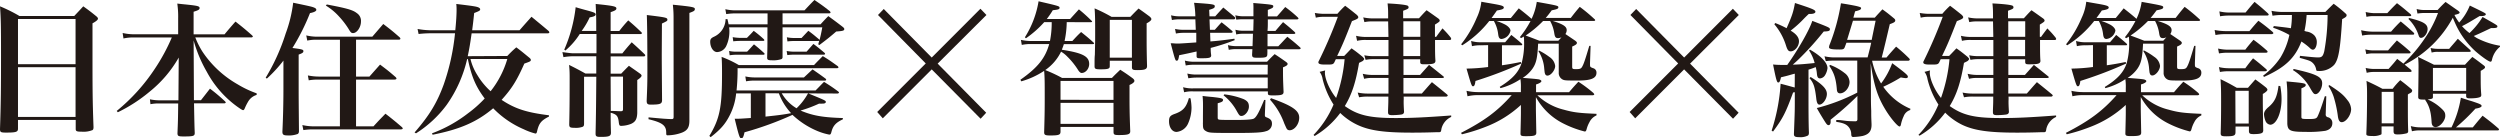
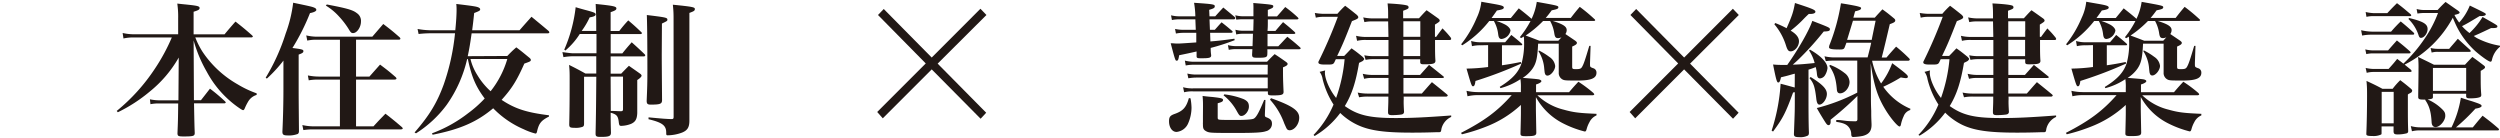
<svg xmlns="http://www.w3.org/2000/svg" viewBox="0 0 833.81 46.08">
  <title>資產 10</title>
  <g id="圖層_2" data-name="圖層 2">
    <g id="製作層">
-       <path d="M6,42.92c0,1.1-.67,1.3-4,1.3-1.73,0-2-.14-2-1.15.29-8.54.34-13.73.34-24.67C.34,8.54.29,6.19,0,2.11A50.38,50.38,0,0,1,6.48,5.33H24.77c1.3-1.39,1.73-1.82,3-3.22C29.71,3.5,30.29,3.94,32,5.33c.48.38.67.63.67.91s-.38.77-1.82,1.54l0,7.68c0,14.35,0,17.47.34,26.93,0,.58-.1.82-.34,1a8,8,0,0,1-3.6.53c-1.63,0-2-.14-2-.91V40H6ZM25.2,6.34H6V21.41H25.2ZM6,22.42V39H25.2V22.42Z" style="fill:#211815" />
      <path d="M65.14,12.48a26.35,26.35,0,0,0,2.45,4.85,34.63,34.63,0,0,0,11.67,10.8,33.85,33.85,0,0,0,6.34,3v.53a4.89,4.89,0,0,0-2.88,2.3,17.36,17.36,0,0,0-1.06,2.11c-.19.48-.38.67-.58.67s-.72-.29-1.92-1.15A34.15,34.15,0,0,1,69,24a45,45,0,0,1-4.42-10.51l.1,19.92h2.35c1.06-1.34,2.06-2.64,3-3.84A59.8,59.8,0,0,1,75,33.75q.29.29.29.43c0,.14-.24.29-.48.29H64.71c.14,7.3.14,7.3.24,9.84,0,1.06-.43,1.2-3.7,1.2-1.78,0-2-.14-2.06-1,.14-3.55.19-4.37.24-10H53.18a13.59,13.59,0,0,0-3,.24L50,33.12a15.26,15.26,0,0,0,3.22.34h6.29l.1-14.26a39.87,39.87,0,0,1-9.65,11.33,51.58,51.58,0,0,1-10.66,6.91L38.93,37A62.38,62.38,0,0,0,51.6,23a63.53,63.53,0,0,0,5.71-10.51H44.54a15,15,0,0,0-3.36.34L40.9,11a16.74,16.74,0,0,0,3.65.43H59.42V6.19a30.77,30.77,0,0,0-.29-5c1.54.19,2.78.29,3.55.38,3.26.34,3.89.53,3.89,1.1s-.48.77-2,1.25v7.54H74.88C76.47,9.55,76.95,9,78.53,7.2,81,9.12,81.75,9.75,84.1,11.81c.14.19.24.29.24.38s-.24.29-.48.29Z" style="fill:#211815" />
      <path d="M88.61,25.92a67.2,67.2,0,0,0,6.67-14.74A44.7,44.7,0,0,0,97.78.91c5.76,1.2,6.34,1.34,7,1.63.48.19.72.43.72.77s-.58.77-2.11,1.06A72.23,72.23,0,0,1,97.54,16c3.26.43,3.65.53,3.65,1.06s-.48.72-1.58,1.15V28.95c0,3.5,0,3.5.1,14.74,0,.53-.14.82-.43,1a8.46,8.46,0,0,1-3.41.48c-1.3,0-1.68-.29-1.68-1.2v-.1c.24-5,.34-10,.34-14.07V20.21a45.67,45.67,0,0,1-5.52,6Zm24.77.63h-7.1a17,17,0,0,0-3.31.24l-.29-1.63a19.31,19.31,0,0,0,3.7.38h7V13.25H105.6a13.73,13.73,0,0,0-3.12.29l-.34-1.73a16.27,16.27,0,0,0,3.6.43h18.43L127.83,8c2.4,1.82,3.12,2.4,5.38,4.37a1,1,0,0,1,.34.53c0,.19-.24.34-.58.34H118.75V25.54h4.46l3.55-4c2.3,1.73,3,2.26,5.14,4.13a1,1,0,0,1,.34.53c0,.19-.29.34-.67.34H118.75v15.6h5.81c1.63-1.78,1.63-1.78,4-4.22,2.4,1.87,3.12,2.45,5.47,4.46.19.19.29.34.29.48s-.24.29-.62.29H104.54a20.57,20.57,0,0,0-3.36.24l-.34-1.68a17.67,17.67,0,0,0,3.79.43h8.74ZM109,1.49c6.58,1.25,8.69,1.82,10,2.88a3.08,3.08,0,0,1,1.39,2.83c0,1.87-1.34,3.84-2.64,3.84-.58,0-.82-.24-1.58-1.54A28,28,0,0,0,113,5.42a19.19,19.19,0,0,0-4.32-3.55Z" style="fill:#211815" />
      <path d="M169.2,18.67c1.25-1.3,1.63-1.68,3-2.88,2,1.49,2.54,2,4.46,3.55.29.29.38.43.38.62,0,.48-.14.53-2.16,1.25-2.54,5.71-4.13,8.26-7.58,12.1,4.51,3,8.4,4.22,15.79,5.14l0,.43c-2.64,1.34-3.36,2.26-4,5.09-.1.38-.24.58-.48.58a20.93,20.93,0,0,1-3.94-1.44,31.44,31.44,0,0,1-10.18-7c-5.42,4.56-11,7-20.21,8.83l-.19-.48a45,45,0,0,0,12-6.67,39.49,39.49,0,0,0,5.57-4.94c-3-4-4.37-7.25-5.62-13.15h-.24a43.09,43.09,0,0,1-6.82,15.27,37.93,37.93,0,0,1-10.23,9.5l-.48-.29c5-5.76,7.49-9.89,9.75-16.08a73.81,73.81,0,0,0,3.74-17h-8.21a35.25,35.25,0,0,0-3.94.24l-.34-1.68a25.65,25.65,0,0,0,4.08.43h8.5c.29-2.78.43-5.23.43-6.77a15.93,15.93,0,0,0-.1-2c6,.72,6.67.86,7.39,1.15.38.19.58.38.58.62,0,.43-.24.58-2,1.25-.34,3.22-.38,3.5-.67,5.76h15.79c1.3-1.49,2.64-3,4-4.51,2.4,2,3.17,2.59,5.71,4.75a1,1,0,0,1,.24.43c0,.19-.19.34-.48.34H157.3c-.43,3.12-.77,5.18-1.3,7.63Zm-12.29,1a17.81,17.81,0,0,0,2.3,5.38,23.55,23.55,0,0,0,4.42,5.38,31.6,31.6,0,0,0,5.57-10.75Z" style="fill:#211815" />
      <path d="M198.86,10.32c0-4.71,0-4.71-.19-9,6,.62,6.91.82,6.91,1.49,0,.48-.38.72-1.92,1.25l0,6.29h2.88a41.54,41.54,0,0,1,3-3.55c1.92,1.63,2.5,2.16,4.37,3.94.14.14.19.24.19.34s-.19.29-.53.29h-9.89v6.43h3.89c1.3-1.63,1.73-2.11,3.12-3.7,1.87,1.68,2.45,2.21,4.32,4a.57.57,0,0,1,.19.38c0,.19-.24.34-.53.34h-11l0,5.76h3.5c1.1-1.15,1.44-1.49,2.59-2.64,1.54,1.1,2,1.39,3.6,2.54.43.29.62.53.62.77s-.38.77-1.44,1.44v6.91c0,.14,0,1,0,2.16v2c-.1,2-.62,2.88-2.06,3.55a9.65,9.65,0,0,1-3.26.67c-.62,0-.72-.19-.86-1.39-.24-1.92-.72-2.45-2.69-3,0,1.73,0,3.07.1,6.63,0,1.2-.62,1.44-3.5,1.44-1.3,0-1.63-.19-1.63-1.06v-.34c.14-5.42.19-11.62.24-18.67h-4.08V41.19c0,.67-.1.91-.48,1.1a6.64,6.64,0,0,1-2.69.34c-1.54,0-1.78-.19-1.78-1.2.1-4.37.14-7.68.14-15.12,0-1.87,0-2.74-.19-4.66,2.4,1.2,3.12,1.58,5.47,2.88h3.6V18.77H190.7a21.7,21.7,0,0,0-2.78.29l-.34-1.68c1,.14,2.78.38,3.36.38h8l0-6.43h-5.57a24.32,24.32,0,0,1-4.8,5.52l-.38-.29A49.19,49.19,0,0,0,192,2.4c1.39.43,2.5.72,3.17.91,2.93.77,3.5,1,3.5,1.49s-.62.77-2,1A25.66,25.66,0,0,1,194,10.32ZM203.71,37c1.54,0,2.69.1,3.31.1s.77-.19.77-.72V25.54h-4.13Zm17-19.06c0,2.45,0,2.45.1,15.41,0,1.3-.58,1.54-3.79,1.54-1.06,0-1.34-.29-1.34-1.3.19-4.46.24-6.14.24-10,0-10.13-.1-16.66-.19-18.58,6.29.77,6.86.86,6.86,1.54,0,.43-.1.48-1.82,1.3Zm3.94-11.47c0-1.54,0-2.64-.24-4.9,6.62.67,7.34.82,7.34,1.44s-.43.77-1.82,1.3V35.52l0,4.32v.38c0,2.21-.62,3.26-2.45,4a14.17,14.17,0,0,1-4.75.91c-.48,0-.53-.1-.53-.91,0-2.4-1.34-3.36-5.9-4.46v-.62c5.23.48,5.23.48,7.49.58H224c.53,0,.67-.19.67-.77Z" style="fill:#211815" />
-       <path d="M269.57,31.15c5.52,2.26,5.86,2.4,5.86,2.83s-.43.58-1.15.58a10.6,10.6,0,0,1-1.1,0A43.15,43.15,0,0,1,267,36.87c4,1.68,7.34,2.3,14.11,2.5v.43c-2.35,1.1-3.31,2.16-3.84,4.32-.19.62-.29.77-.72.77a20.5,20.5,0,0,1-3.94-1.2,27.61,27.61,0,0,1-8.3-5.38,108.46,108.46,0,0,1-16,5.81c-.34,1.58-.58,2-1.06,2s-.67-.1-2.21-6.53c.62,0,1.1,0,1.44,0,.53,0,1.92-.1,3.94-.24V31.15h-4.9a20.24,20.24,0,0,1-2.16,7.35c-1.49,2.93-3.07,4.7-6.34,7.25l-.43-.43c3.46-5.71,4.22-9.5,4.22-20.69,0-1.87,0-3.65-.14-5.66a37.09,37.09,0,0,1,5.76,2.74h25.06c1.25-1.34,1.68-1.73,2.93-3,2.21,1.34,2.83,1.82,5,3.36.14.19.24.29.24.38s-.19.29-.43.29H246a67.77,67.77,0,0,1-.34,7.44H272c1.25-1.25,1.63-1.68,2.83-2.88,2.06,1.3,2.74,1.73,4.75,3.22.19.19.24.29.24.38s-.19.29-.53.29ZM256,4.46H245.57a21.93,21.93,0,0,0-3.36.24l-.29-1.63a14.87,14.87,0,0,0,3.79.38h22.61c1.44-1.54,1.87-2,3.31-3.46,2.26,1.54,2.93,2,5.14,3.74a1,1,0,0,1,.24.43c0,.14-.19.29-.48.29H261V8.11h12.67c1.1-1.2,1.44-1.58,2.59-2.74,2.11,1.54,2.74,2,4.75,3.55.43.34.58.53.58.77,0,.53-.48.67-2.69.82-2,1.73-2.88,2.45-5.62,4.51l-.38-.24c.19-.62.19-.67.34-1.2l-.29.1h-8.26a15,15,0,0,0-2.06.14l-.19-1.39a11.55,11.55,0,0,0,2.21.24h2.69l2.26-2.4c1.58,1.15,2,1.54,3.55,2.83l.19.24c.34-1.34.53-2.11.91-4.22H261v5.62c0,1.2,0,2.3,0,4.22a.79.79,0,0,1-.29.72,8.27,8.27,0,0,1-3.22.43c-1.3,0-1.58-.14-1.63-.82.1-3.46.1-3.46.1-7.34V9.12H243.17a8.3,8.3,0,0,1,.1,1.63,11.31,11.31,0,0,1-1.1,4.7,3.56,3.56,0,0,1-3,1.92c-1.25,0-2.3-1.58-2.3-3.46,0-.82.29-1.2,1.2-1.63A6.58,6.58,0,0,0,242,6.38h.62c.19.82.29,1.2.38,1.73h13ZM243.17,17a11,11,0,0,0,2.4.24h3.6c1-1,1.3-1.39,2.3-2.45,1.49,1.2,1.92,1.58,3.36,2.88.14.14.19.24.19.34s-.19.24-.38.24h-9.12a15.72,15.72,0,0,0-2.16.19Zm1.2-4.61a15.62,15.62,0,0,0,2.4.24h2.35c1-1,1.3-1.3,2.26-2.35a38,38,0,0,1,3.41,2.83.74.74,0,0,1,.14.29c0,.14-.19.24-.38.24h-7.78a19.58,19.58,0,0,0-2.21.14Zm4.22,13.1a14.9,14.9,0,0,0,3.31.34h16.23L271,23.14c1.87,1.3,2.45,1.68,4.32,3.07a.66.66,0,0,1,.24.43c0,.14-.19.24-.48.24H251.9a15.4,15.4,0,0,0-3.07.24Zm6.72,5.62v7.78c4-.43,5.71-.62,8.54-1.15a19.56,19.56,0,0,1-4.08-6.62Zm5.42,0a13.69,13.69,0,0,0,4.94,5,20.18,20.18,0,0,0,3.84-5ZM262.37,17a14.55,14.55,0,0,0,2.4.24H269c1-1.1,1.3-1.49,2.3-2.59,1.68,1.25,2.16,1.68,3.74,3a.52.52,0,0,1,.14.34c0,.1-.19.24-.38.24h-10a19.59,19.59,0,0,0-2.21.14Z" style="fill:#211815" />
      <path d="M329,5,312.73,21.22,328.92,37.6l-1.86,2L310.75,23.14,294.43,39.46l-1.86-2.11,16.19-16.19L292.83,5l1.92-2,16,16.19L327,2.92Z" style="fill:#211815" />
-       <path d="M355.78,7.39a32,32,0,0,1-.72,6.29h2.59c1.25-1.34,1.63-1.78,2.93-3,1.78,1.44,2.35,1.87,4.08,3.46.19.14.24.24.24.34s-.14.24-.48.24h-9.6c-.24.82-.38,1.1-.67,1.87,6.91,1.06,9.12,2.21,9.12,4.75,0,1.58-1.2,3-2.5,3-.38,0-.72-.29-1.15-.91A24.2,24.2,0,0,0,356,18.91a9.81,9.81,0,0,0-2.11-1.68,15.86,15.86,0,0,1-5.28,6.14A47.39,47.39,0,0,1,354.24,26h16.61c1.2-1.25,1.58-1.58,2.78-2.74,1.78,1.15,2.3,1.49,4,2.74.53.38.72.67.72,1s-.43.82-1.63,1.34v3.31c0,3.31,0,6,.24,12v.14c0,1-.72,1.25-3.84,1.25-1.44,0-1.73-.14-1.73-1.06V42.34H353.71v1.54c0,1.1-.58,1.3-3.46,1.3-1.68,0-2-.19-2-1.1.14-4.9.19-6.72.19-11.57,0-5.09,0-6.48-.19-8.88a27.21,27.21,0,0,1-7.63,3.5l-.29-.53c5.71-4,8.31-7.2,9.6-11.91h-6.14a13.66,13.66,0,0,0-3,.29l-.29-1.68a15.94,15.94,0,0,0,3.31.38h6.38a31.38,31.38,0,0,0,.58-6.29h-2.5a34.25,34.25,0,0,1-6.1,5.38l-.34-.34a32.28,32.28,0,0,0,4.56-12c6.82,1.58,7,1.63,7,2.16s-.48.62-2.26.82a30.27,30.27,0,0,1-2,2.93h7.78l2.93-3.22A51.82,51.82,0,0,1,364,6.87c.19.14.24.24.24.34s-.14.19-.48.19Zm15.6,25.92V27H353.71v6.29Zm-17.67,1v7h17.67v-7Zm16.42-12.19c0,.82-.62,1-3.07,1-1.68,0-2-.14-2-1.06,0-1.63,0-2.93.1-3.74.1-4.42.1-4.71.1-6.53,0-4.46,0-6.67-.19-9a52.1,52.1,0,0,1,5.66,2.83H377c1.39-1.44,1.39-1.44,2.74-2.78,1.63,1.15,2.11,1.49,3.65,2.64.43.38.62.62.62.91s-.38.77-1.58,1.39c0,1.92,0,3.46,0,4.42,0,2.74,0,4.94.14,9.84,0,1.06-.72,1.34-3.22,1.34-1.49,0-1.78-.14-1.82-.91V20.26h-7.39Zm0-2.88h7.39V6.63h-7.39Z" style="fill:#211815" />
      <path d="M397.06,32.79a18.71,18.71,0,0,1,.34,3.12,13.19,13.19,0,0,1-1.1,5.18A4.71,4.71,0,0,1,392.4,44c-1.44,0-2.5-1.49-2.5-3.55,0-1.44.38-1.92,1.87-2.45,2.83-1,3.89-2.21,4.75-5.28Zm6.34-26.35c.1,2.59.1,2.59.14,3.5h1.63c1-1.1,1.25-1.44,2.26-2.5,1.54,1.2,2,1.58,3.46,2.83.19.19.24.29.24.38s-.19.29-.53.29h-7l.1,2.88c3-.24,4.46-.43,8-.91l.1.48a67.82,67.82,0,0,1-8,2.59c0,.91,0,1.25.14,2.3s-.62,1.15-3.41,1.15c-1.2,0-1.44-.1-1.44-.72l0-1.54c-2.74.62-3.22.72-5.81,1.25-.24,1.49-.38,1.82-.82,1.82s-.48,0-2-5.81c1,0,1.54.1,2,.1,1.06,0,1.06,0,6.53-.38,0-.72,0-.82,0-2.16V10.95H394.7a12.18,12.18,0,0,0-2.5.24l-.29-1.54a12.08,12.08,0,0,0,2.78.29h4.13l-.14-3.5h-5.23a13.2,13.2,0,0,0-2.59.24l-.29-1.58a10.58,10.58,0,0,0,2.88.34h5.23a31.26,31.26,0,0,0-.43-4.51c6.38.43,6.91.53,6.91,1.15s-.48.77-1.87,1.2l.1,2.16h1.92c1.34-1.49,1.34-1.49,2.69-2.93,1.68,1.39,2.16,1.78,3.74,3.12.19.19.24.29.24.43a.44.44,0,0,1-.48.38ZM422.83,21.6H398.59a13.94,13.94,0,0,0-3.12.24l-.29-1.63a11.7,11.7,0,0,0,3.41.38h24c1.1-1.15,1.44-1.49,2.54-2.54,1.68,1.1,2.16,1.44,3.79,2.59.38.29.53.48.53.67,0,.38-.34.67-1.54,1.15,0,3.36,0,3.79.19,8.16,0,1-.62,1.2-3.55,1.2-1.44,0-1.63-.1-1.68-.67v-.67H398a10.93,10.93,0,0,0-3.07.29l-.34-1.68a11.49,11.49,0,0,0,3.41.38h24.82v-3.6H399.27a16.79,16.79,0,0,0-2.93.24L396,24.53a13.23,13.23,0,0,0,3.22.34h23.57Zm-21.6,14c0-1.3,0-2-.14-3.6,1.44.19,2.54.29,3.22.34,3,.34,3.6.48,3.6,1s-.43.72-1.78,1.1V39c0,.48,0,.67.24.82s.82.19,5.57.19q5.33,0,6.19-.43c.86-.43,1.73-2,3.5-6.24l.43,0-.19,4.8v.24c0,.43.1.62.58.77,1.34.53,1.78,1.06,1.78,2.11a2.52,2.52,0,0,1-2,2.5c-1.2.43-3.5.58-9.6.58-8.54,0-9.26,0-10.27-.53s-1.15-1-1.15-2.3a4.4,4.4,0,0,1,0-.72l0-2Zm7.1-4.13a25.8,25.8,0,0,1,6.43,1.58c1.3.62,1.78,1.25,1.78,2.5,0,1.49-1.3,3.12-2.5,3.12-.58,0-.77-.24-1.63-1.78a17.2,17.2,0,0,0-4.32-5.09ZM412,5.09a10.73,10.73,0,0,0,2.4.34h3.65c0-1.06,0-1.54,0-2.11A21.74,21.74,0,0,0,418,1c6.38.53,6.67.58,6.67,1.1s-.43.67-1.82,1.2l0,2.16h3.07c1.15-1.3,1.15-1.3,2.74-3.12a42,42,0,0,1,4.13,3.41c.19.19.29.34.29.43s-.19.29-.48.29h-9.75c0,2.35,0,2.35-.1,3.84h2.64c1.1-1.3,1.44-1.68,2.54-2.93,1.78,1.44,2.3,1.87,3.84,3.26.19.19.24.29.24.43s-.14.24-.43.24h-8.83v1.63c0,.91,0,1.54,0,1.82v.67h3.6c1.3-1.34,1.68-1.78,3-3.17,1.92,1.49,2.45,1.92,4.22,3.5.19.19.24.29.24.38s-.19.29-.53.29H422.69a13.87,13.87,0,0,1,0,1.49c0,1.2-.38,1.34-3.17,1.34-1.63,0-1.87-.1-1.92-1l.1-1.87h-5.23a10.56,10.56,0,0,0-2.64.24l-.29-1.58a11.65,11.65,0,0,0,2.93.34h5.28l.14-4.13h-3.22a9.07,9.07,0,0,0-2.35.24l-.29-1.58a10.16,10.16,0,0,0,2.59.34H418l.1-3.84h-3.65a16.78,16.78,0,0,0-2.11.14Zm11.91,27.65c7.2,2.59,9.41,4.13,9.41,6.53,0,2.11-1.58,4.18-3.22,4.18a1.24,1.24,0,0,1-.77-.29c-.24-.29-.24-.29-1-2a23.72,23.72,0,0,0-4.75-7.92Z" style="fill:#211815" />
      <path d="M438.1,45a32.82,32.82,0,0,0,6.67-10.13,27.93,27.93,0,0,1-3.65-8.5,5.17,5.17,0,0,0-1-2.4l1.87-.48a2.53,2.53,0,0,0-.1.77c0,2.11,1.63,5.86,3.74,8.4a52.29,52.29,0,0,0,2.83-12.91h-2.93l-.43.91c-.29.67-.67.86-1.73.86h-1.92c-1.06,0-1.73-.24-1.73-.67a.52.52,0,0,1,0-.24,155.52,155.52,0,0,0,6.48-15h-4.94a9.73,9.73,0,0,0-2.4.29l-.34-1.58a20.37,20.37,0,0,0,2.74.29h4.8a27.35,27.35,0,0,1,2.59-2.69c1.73,1.3,2.26,1.73,3.84,3,.38.38.53.58.53.82,0,.43-.43.67-2.11,1.3-2.35,6-3,7.63-4.94,11.62h2.35c1.06-1.06,1.39-1.44,2.45-2.54,1.63,1.15,2.11,1.54,3.7,2.83.43.48.53.58.53.72s-.24.43-.38.58-.58.34-1.34.72c-1.1,6.53-2.4,10.51-4.75,14.4,4.32,3.07,8.26,4,17,4,5.14,0,9.5-.19,18.48-.86V39a5.8,5.8,0,0,0-3.26,4c-.14,1-.19,1.1-1.06,1.1a6.53,6.53,0,0,0-.86,0c-2.88.1-5.42.14-8,.14-9.27,0-14.16-.72-18.1-2.59A21.15,21.15,0,0,1,447,37.68a28.81,28.81,0,0,1-8.54,7.68ZM479,12.29c.86-1.2,1.15-1.58,2.11-2.83,1.15,1.2,1.54,1.58,2.69,3A1,1,0,0,1,484,13c0,.14-.24.34-.38.34h-5c0,3.79,0,5.18.14,7-.1.91-.77,1.1-3.84,1.1-1,0-1.25-.14-1.25-.86v-.82H468.1V25h5.52l3-3.36c2,1.58,2.64,2.11,4.8,3.84.14.14.19.24.19.29s-.19.24-.53.24h-13v5.18h6.14c1.49-1.68,1.92-2.21,3.36-3.79,2.16,1.73,2.83,2.26,5.09,4.13.1.14.19.24.19.34s-.24.34-.48.34H468.15a10.19,10.19,0,0,1,0,1.44c0,.72,0,1.54.14,3.74-.14.53-.34.72-1,.82a23.6,23.6,0,0,1-3,.19c-1,0-1.3-.19-1.34-.86l0-.77c.1-2.64.1-2.64.1-4.56h-6.82a15,15,0,0,0-2.93.24l-.48-1.58a16.4,16.4,0,0,0,3.41.34h6.86V26h-5.52a9.34,9.34,0,0,0-2.59.29l-.48-1.68a13.79,13.79,0,0,0,3.07.38h5.52V19.73h-5.09a12.24,12.24,0,0,0-2.54.24l-.43-1.54a13.51,13.51,0,0,0,2.88.29h5.18V17.33c0-.82,0-1.1,0-4h-7.54a11.48,11.48,0,0,0-2.93.29l-.34-1.68a13.67,13.67,0,0,0,3.26.38h7.54l-.1-5.18h-5.42a11.25,11.25,0,0,0-2.5.24l-.38-1.58a15.51,15.51,0,0,0,2.88.34h5.42c0-2.64,0-3.12-.19-5,3.84.19,6.14.48,6.72.77a.64.64,0,0,1,.29.48c0,.48-.14.58-1.82,1.2V6.1h5.28c1.06-1.15,1.39-1.54,2.54-2.69,1.73,1.2,2.26,1.58,3.94,2.78.29.24.43.43.43.67s0,.38-1.58,1.34v4.08ZM473.71,7.1h-5.66v5.18h5.66Zm-5.66,6.19,0,5.42h5.62V13.3Z" style="fill:#211815" />
      <path d="M499.1,7a18.4,18.4,0,0,1,3,1.25c1,.58,1.68,1.34,1.68,2A3.47,3.47,0,0,1,500.83,13c-.72,0-1-.43-1.15-1.58A11.64,11.64,0,0,0,498.24,7h-1.54a35.07,35.07,0,0,1-9,8.11l-.38-.34a37.33,37.33,0,0,0,5.23-8.88A16.47,16.47,0,0,0,494.06.58c1.54.29,2.74.48,3.5.62,3.12.53,4,.77,4,1.3s-.67.72-2.3,1c-.86,1.25-1.15,1.63-1.78,2.5h6.43c1.15-1.39,1.49-1.82,2.64-3.22,2,1.58,2.74,2.16,4.27,3.5A19.63,19.63,0,0,0,512.55.62c7,1.25,7.2,1.3,7.2,1.82s-.58.67-2.21,1c-.86,1.15-1.25,1.68-2,2.54h8.35c1.3-1.68,1.68-2.16,3-3.7a56.58,56.58,0,0,1,4.9,4.08.5.5,0,0,1,.24.38c0,.14-.19.24-.43.24H517.87c3.5,1.1,4.66,1.87,4.66,3.07a2.29,2.29,0,0,1-.43,1.3l3.26,2.21q.58.43.58.72c0,.43-.38.72-1.58,1.25v6.67c0,.77.14.86,1.25.86,1.34,0,1.68-.14,2.06-.77.58-1,1.06-2.5,2.4-7l.43,0L530.31,21v.24c0,1.1,0,1.1,1,1.49a1.49,1.49,0,0,1,1.15,1.54c0,1.82-1.78,2.59-6.14,2.59-3.74,0-4.51,0-5.14-.34a2.42,2.42,0,0,1-1.3-2.35v-9.6H513c-.24,4.8-.62,6.53-1.92,8.4a11.61,11.61,0,0,1-3.22,3c4.18.34,4.18.34,5.23.48.58.1,1,.34,1,.62s-.53.72-1.78,1.1v2.59h11c1.34-1.58,1.78-2.06,3.12-3.5a44.36,44.36,0,0,1,5,3.74c.19.24.29.38.29.48s-.19.29-.53.29H512.74a19.38,19.38,0,0,0,8.78,4.8c3.26.91,5.09,1.15,10.95,1.39v.53a4.69,4.69,0,0,0-2.35,2.26A9.78,9.78,0,0,0,529.2,43c-.19.72-.34.86-.67.86a34.15,34.15,0,0,1-6.86-2.54,21.42,21.42,0,0,1-9.41-8.93v4c0,.72.1,5.86.14,7.83,0,1-.62,1.2-3.41,1.2-1.58,0-1.87-.14-1.87-.91.1-4.08.14-5.71.14-6.82V35a36.42,36.42,0,0,1-12,7.39,57.92,57.92,0,0,1-7.68,2.4l-.29-.48c7.78-4,12.24-7.3,16.9-12.58H492.91a14.66,14.66,0,0,0-3.46.38l-.34-1.82a17.68,17.68,0,0,0,3.79.43h14.35v-1.2a18.76,18.76,0,0,0-.14-3.12,22.13,22.13,0,0,1-6.67,3l-.24-.43c4.22-2.59,6.34-4.9,7.34-8.06a24.74,24.74,0,0,0,.77-7.34,8.37,8.37,0,0,0-.1-1.39,6.66,6.66,0,0,1-.91.53l-.38-.34A32.26,32.26,0,0,0,510.48,7Zm-5.28,8.11a11.28,11.28,0,0,0-2.88.29l-.29-1.73a11.1,11.1,0,0,0,3.12.43H502c.91-1.06,1.2-1.39,2.06-2.45,1.49,1.2,2,1.58,3.46,2.88.14.19.19.29.19.38s-.14.19-.34.19h-6.43v6.67c2.35-.34,3.46-.53,6.29-1.1l.14.53A134.71,134.71,0,0,1,492.1,27c-.14,1.25-.38,1.78-.82,1.78s-.62-.53-2.16-5.9a62.52,62.52,0,0,0,7.2-.53v-7.3ZM514.66,7a36.58,36.58,0,0,1-5.81,4.85c2.69,1,2.69,1,4.56,1.73h6.34l1.06-1.15a2.78,2.78,0,0,1-1.15.29c-.77,0-1.06-.34-1.25-1.49A12.16,12.16,0,0,0,517,7Zm-1.39,9.84a22.46,22.46,0,0,1,3.5,2.16,4.17,4.17,0,0,1,1.92,3c0,1.39-1.44,3.22-2.59,3.22a.8.8,0,0,1-.77-.58c-.14-.34-.14-.34-.29-1.78a12.24,12.24,0,0,0-1.92-5.76Z" style="fill:#211815" />
      <path d="M579.93,5,563.68,21.22,579.87,37.6l-1.86,2L561.69,23.14,545.38,39.46l-1.86-2.11,16.19-16.19L543.78,5l1.92-2,16,16.19L577.95,2.92Z" style="fill:#211815" />
      <path d="M598.61,24.58c-.67.14-1.1.29-1.44.38-1.49.43-1.78.48-3.17.82-.29,1.3-.48,1.73-.91,1.73s-.67-.62-1.73-6a26.91,26.91,0,0,0,2.74.14c.19,0,.86,0,2,0,3.79-5.38,7.34-11.57,8.35-14.69,5.71,2.21,5.86,2.26,5.86,2.83s-.58.67-2.06.72a96.78,96.78,0,0,1-7.49,8.4c-.72.72-1.63,1.63-2.83,2.64,2,0,4.51-.24,7.3-.53a13.48,13.48,0,0,0-1.87-4.18l.29-.29c3.65,2.06,5.86,4.37,5.86,6.19a5.75,5.75,0,0,1-.82,2.35,2.19,2.19,0,0,1-1.63,1.06c-.72,0-1-.43-1.1-1.78a11.76,11.76,0,0,0-.38-2,19.87,19.87,0,0,1-2.4.86v9.46c0,3.22,0,8.3.14,11.52,0,.53-.1.82-.34,1a5.46,5.46,0,0,1-2.93.53c-1.34,0-1.73-.24-1.73-1V44.6c.29-7.73.29-7.73.29-11.23V30.77c-.19,0-.29,0-.58.1-2.45,6.72-3.41,8.59-6.67,13l-.48-.29a63.13,63.13,0,0,0,3-15.65c2.64.67,3.65,1,4.7,1.25Zm-6.53-16.9a35.28,35.28,0,0,1,3.79,1.73C597.7,5.28,598.13,4,598.66,1c5.9,1.92,6.82,2.3,6.82,2.93,0,.43-.62.72-1.73.72h-.48c-.67.62-1.15,1.1-1.49,1.44a36.83,36.83,0,0,1-4.56,4.13c1.87,1.1,2.78,2.26,2.78,3.55,0,1.68-1.39,3.36-2.78,3.36-.72,0-1.06-.43-1.54-1.92a20.16,20.16,0,0,0-3.89-7.11Zm11.81,18c4,2.5,5.42,4,5.42,5.66s-1.34,3.55-2.5,3.55c-.53,0-.82-.53-1-1.68-.48-4.18-.86-5.42-2.3-7.15Zm20.5-5.42a23.86,23.86,0,0,0,3,7.58,25.88,25.88,0,0,0,3.7-6.77c4.22,3.12,5.23,4,5.23,4.46s-.29.53-.77.53a14.22,14.22,0,0,1-1.58-.24,52,52,0,0,1-5.86,3.12,21,21,0,0,0,9.07,7.34l-.1.43a3.38,3.38,0,0,0-2.16,2.06,12.19,12.19,0,0,0-.91,2.74c-.1.48-.24.67-.48.67-.58,0-2.69-2.45-4.32-5-2.93-4.66-4.13-8.3-5.28-16.08L624,30c0,4.37,0,4.51.1,7,0,1.82,0,1.82.1,4.27s-.86,3.55-3,4.08a20.09,20.09,0,0,1-3,.34c-.58,0-.72-.19-.77-.91a3.74,3.74,0,0,0-1.06-2.64c-.72-.77-1.87-1.2-3.94-1.49l0-.62c1.1,0,1.1,0,3.36.29.91.1,1.58.1,2.93.14.58,0,.77-.24.77-.72V32c-3,3-6.34,5.86-8.93,7.92,0,.38,0,.62,0,.72,0,.67-.29,1.1-.67,1.1s-.62-.24-1.06-.91-2-3.17-2.88-4.8a63.28,63.28,0,0,0,13.49-5.14V20.21h-8a19.09,19.09,0,0,0-2.5.19l-.43-1.63a14.44,14.44,0,0,0,3,.38h11.38c.82-3.17.82-3.17,1.2-4.9h-8.26l-.58,1.54c-.24.58-.53.72-1.63.72-2.74,0-3.6-.19-3.6-.77a4.65,4.65,0,0,1,.1-.58A65.43,65.43,0,0,0,614,1.1c1.68.24,4.66.77,5.52,1s1.2.34,1.2.62c0,.48-.53.72-2,1.06l-.58,2.11h7.15c1.1-1.25,1.44-1.58,2.54-2.78,1.39,1,1.82,1.34,3.12,2.4l.58.48c.43.34.58.53.58.82,0,.48-.34.72-1.82,1.25-1,4.27-1.87,8-2.69,11.14h1.58c1.39-1.63,1.82-2.11,3.22-3.65a56.17,56.17,0,0,1,4.27,3.84c.19.19.29.34.29.48s-.19.38-.48.38Zm-14,1.39a18,18,0,0,1,4.8,2.69,3.87,3.87,0,0,1,1.68,3c0,1.92-1.58,3.79-3.17,3.79-.62,0-1-.38-1.06-1.25-.29-3.6-.91-5.52-2.54-7.92Zm5.66-8.35h8.21c.19-1,.19-1,1.3-6.38H618Z" style="fill:#211815" />
      <path d="M639.84,45a32.82,32.82,0,0,0,6.67-10.13,27.93,27.93,0,0,1-3.65-8.5,5.17,5.17,0,0,0-1-2.4l1.87-.48a2.53,2.53,0,0,0-.1.77c0,2.11,1.63,5.86,3.74,8.4a52.29,52.29,0,0,0,2.83-12.91h-2.93l-.43.91c-.29.67-.67.86-1.73.86H643.2c-1.06,0-1.73-.24-1.73-.67a.52.52,0,0,1,0-.24,155.52,155.52,0,0,0,6.48-15h-4.94a9.73,9.73,0,0,0-2.4.29l-.34-1.58a20.37,20.37,0,0,0,2.74.29h4.8a27.35,27.35,0,0,1,2.59-2.69c1.73,1.3,2.26,1.73,3.84,3,.38.38.53.58.53.82,0,.43-.43.67-2.11,1.3-2.35,6-3,7.63-4.94,11.62h2.35c1.06-1.06,1.39-1.44,2.45-2.54,1.63,1.15,2.11,1.54,3.7,2.83.43.48.53.58.53.72s-.24.43-.38.58-.58.34-1.34.72c-1.1,6.53-2.4,10.51-4.75,14.4,4.32,3.07,8.26,4,17,4,5.14,0,9.5-.19,18.48-.86V39a5.8,5.8,0,0,0-3.26,4c-.14,1-.19,1.1-1.06,1.1a6.53,6.53,0,0,0-.86,0c-2.88.1-5.42.14-8,.14-9.27,0-14.16-.72-18.1-2.59a21.15,21.15,0,0,1-5.71-4.08,28.81,28.81,0,0,1-8.54,7.68Zm40.9-32.69c.86-1.2,1.15-1.58,2.11-2.83,1.15,1.2,1.54,1.58,2.69,3a1,1,0,0,1,.24.53c0,.14-.24.34-.38.34h-5c0,3.79,0,5.18.14,7-.1.91-.77,1.1-3.84,1.1-1,0-1.25-.14-1.25-.86v-.82h-5.62V25h5.52l3-3.36c2,1.58,2.64,2.11,4.8,3.84.14.14.19.24.19.29s-.19.24-.53.24h-13v5.18H676c1.49-1.68,1.92-2.21,3.36-3.79,2.16,1.73,2.83,2.26,5.09,4.13.1.14.19.24.19.34s-.24.34-.48.34H669.89a10.19,10.19,0,0,1,0,1.44c0,.72,0,1.54.14,3.74-.14.53-.34.72-1,.82a23.6,23.6,0,0,1-3,.19c-1,0-1.3-.19-1.34-.86l0-.77c.1-2.64.1-2.64.1-4.56h-6.82a15,15,0,0,0-2.93.24l-.48-1.58a16.4,16.4,0,0,0,3.41.34h6.86V26h-5.52a9.34,9.34,0,0,0-2.59.29l-.48-1.68a13.79,13.79,0,0,0,3.07.38h5.52V19.73h-5.09a12.24,12.24,0,0,0-2.54.24l-.43-1.54a13.51,13.51,0,0,0,2.88.29h5.18V17.33c0-.82,0-1.1,0-4h-7.54a11.48,11.48,0,0,0-2.93.29l-.34-1.68a13.67,13.67,0,0,0,3.26.38h7.54l-.1-5.18h-5.42a11.25,11.25,0,0,0-2.5.24l-.38-1.58a15.51,15.51,0,0,0,2.88.34h5.42c0-2.64,0-3.12-.19-5,3.84.19,6.14.48,6.72.77a.64.64,0,0,1,.29.48c0,.48-.14.58-1.82,1.2V6.1h5.28c1.06-1.15,1.39-1.54,2.54-2.69,1.73,1.2,2.26,1.58,3.94,2.78.29.24.43.43.43.67s0,.38-1.58,1.34v4.08ZM675.46,7.1H669.8v5.18h5.66ZM669.8,13.3l0,5.42h5.62V13.3Z" style="fill:#211815" />
      <path d="M700.85,7a18.4,18.4,0,0,1,3,1.25c1,.58,1.68,1.34,1.68,2A3.47,3.47,0,0,1,702.58,13c-.72,0-1-.43-1.15-1.58A11.63,11.63,0,0,0,700,7h-1.54a35.07,35.07,0,0,1-9,8.11l-.38-.34a37.32,37.32,0,0,0,5.23-8.88A16.44,16.44,0,0,0,695.81.58c1.54.29,2.74.48,3.5.62,3.12.53,4,.77,4,1.3s-.67.72-2.3,1c-.86,1.25-1.15,1.63-1.78,2.5h6.43c1.15-1.39,1.49-1.82,2.64-3.22,2,1.58,2.74,2.16,4.27,3.5A19.63,19.63,0,0,0,714.29.62c7,1.25,7.2,1.3,7.2,1.82s-.58.67-2.21,1c-.86,1.15-1.25,1.68-2,2.54h8.35c1.3-1.68,1.68-2.16,3-3.7a56.58,56.58,0,0,1,4.9,4.08.5.5,0,0,1,.24.38c0,.14-.19.24-.43.24H719.62c3.5,1.1,4.66,1.87,4.66,3.07a2.29,2.29,0,0,1-.43,1.3l3.26,2.21q.58.43.58.72c0,.43-.38.72-1.58,1.25v6.67c0,.77.14.86,1.25.86,1.34,0,1.68-.14,2.06-.77.58-1,1.06-2.5,2.4-7l.43,0L732.05,21v.24c0,1.1,0,1.1,1,1.49a1.49,1.49,0,0,1,1.15,1.54c0,1.82-1.78,2.59-6.14,2.59-3.74,0-4.51,0-5.14-.34a2.42,2.42,0,0,1-1.3-2.35v-9.6h-6.86c-.24,4.8-.62,6.53-1.92,8.4a11.61,11.61,0,0,1-3.22,3c4.18.34,4.18.34,5.23.48.58.1,1,.34,1,.62s-.53.72-1.78,1.1v2.59h11c1.34-1.58,1.78-2.06,3.12-3.5a44.36,44.36,0,0,1,5,3.74c.19.24.29.38.29.48s-.19.29-.53.29H714.48a19.38,19.38,0,0,0,8.78,4.8c3.26.91,5.09,1.15,10.94,1.39v.53a4.69,4.69,0,0,0-2.35,2.26,9.76,9.76,0,0,0-.91,2.21c-.19.72-.34.86-.67.86a34.15,34.15,0,0,1-6.86-2.54A21.42,21.42,0,0,1,714,32.36v4c0,.72.1,5.86.14,7.83,0,1-.62,1.2-3.41,1.2-1.58,0-1.87-.14-1.87-.91.1-4.08.14-5.71.14-6.82V35a36.42,36.42,0,0,1-12,7.39,57.92,57.92,0,0,1-7.68,2.4l-.29-.48c7.78-4,12.24-7.3,16.9-12.58H694.66a14.67,14.67,0,0,0-3.46.38l-.34-1.82a17.68,17.68,0,0,0,3.79.43H709v-1.2a18.82,18.82,0,0,0-.14-3.12,22.14,22.14,0,0,1-6.67,3L702,29c4.22-2.59,6.34-4.9,7.34-8.06a24.74,24.74,0,0,0,.77-7.34,8.37,8.37,0,0,0-.1-1.39,6.66,6.66,0,0,1-.91.53l-.38-.34A32.23,32.23,0,0,0,712.23,7Zm-5.28,8.11a11.28,11.28,0,0,0-2.88.29l-.29-1.73a11.1,11.1,0,0,0,3.12.43h8.21c.91-1.06,1.2-1.39,2.06-2.45,1.49,1.2,2,1.58,3.46,2.88.14.19.19.29.19.38s-.14.19-.34.19h-6.43v6.67c2.35-.34,3.46-.53,6.29-1.1l.14.53A134.71,134.71,0,0,1,693.84,27c-.14,1.25-.38,1.78-.82,1.78s-.62-.53-2.16-5.9a62.52,62.52,0,0,0,7.2-.53v-7.3ZM716.4,7a36.58,36.58,0,0,1-5.81,4.85c2.69,1,2.69,1,4.56,1.73h6.34l1.06-1.15a2.78,2.78,0,0,1-1.15.29c-.77,0-1.06-.34-1.25-1.49A12.16,12.16,0,0,0,718.76,7ZM715,16.8a22.47,22.47,0,0,1,3.5,2.16,4.17,4.17,0,0,1,1.92,3c0,1.39-1.44,3.22-2.59,3.22a.8.8,0,0,1-.77-.58c-.14-.34-.14-.34-.29-1.78a12.24,12.24,0,0,0-1.92-5.76Z" style="fill:#211815" />
-       <path d="M738.63,10a20.55,20.55,0,0,0,3.6.38h8c1.3-1.54,1.68-2,3-3.46,2.11,1.54,2.69,2,4.66,3.65.24.24.34.38.34.48s-.24.34-.58.34H742.23a16.55,16.55,0,0,0-3.31.29Zm1.15,6.19a14.66,14.66,0,0,0,3.46.38h5.62c1.15-1.49,1.54-1.92,2.74-3.31a54.27,54.27,0,0,1,4.46,3.6.67.67,0,0,1,.24.43c0,.14-.24.29-.48.29H743.09a16.5,16.5,0,0,0-3,.24Zm.29,6.19a14.45,14.45,0,0,0,3.22.38h5.57c1.1-1.49,1.44-1.92,2.59-3.31,1.92,1.49,2.5,2,4.37,3.6a.66.66,0,0,1,.24.43c0,.14-.24.29-.58.29H743.23a14.77,14.77,0,0,0-2.83.24Zm.14-18.58a14.06,14.06,0,0,0,3.41.38h5.33c1.3-1.58,1.68-2.06,3-3.55,2,1.63,2.59,2.11,4.42,3.79.19.19.29.34.29.48s-.19.29-.58.29H743.62a17.57,17.57,0,0,0-3.17.24Zm5.38,40.32c0,1.1-.58,1.34-3.12,1.34-1.54,0-1.82-.19-1.82-1.06.1-3.26.14-6,.14-10.27,0-3.65,0-4.7-.19-7.73,2.35,1.15,3.07,1.54,5.42,2.88h3.74c1-1.15,1-1.15,2.45-2.79,1.58,1.15,2.06,1.49,3.5,2.64.38.34.53.58.53.82s-.38.72-1.54,1.39v2.3c0,1.49.1,8.11.14,9.65a1.27,1.27,0,0,1-.19.86q-.43.58-3,.58c-1.25,0-1.54-.19-1.58-1V42.2h-4.46Zm0-2.93H750V30.29h-4.46Zm12.77-32.5c4.13.48,4.13.48,5.71.72A26.75,26.75,0,0,0,764.4,5h-3a21,21,0,0,0-3.46.24l-.34-1.63a19.81,19.81,0,0,0,3.74.38h14.21c1.2-1.2,1.58-1.58,2.78-2.74a44.49,44.49,0,0,1,3.89,3.17c.34.29.43.43.43.67,0,.43-.29.67-1.49,1.3-.62,10.18-1.2,13.49-2.69,15.27a6.69,6.69,0,0,1-5.28,2c-.53,0-.62,0-.72-.58a3.85,3.85,0,0,0-1.25-2.21c-.67-.58-1.1-.72-4.22-1.58l.1-.67c3.5.38,4.94.53,6.1.53s1.58-.38,2-2.06A68.78,68.78,0,0,0,776.31,5h-7a33.54,33.54,0,0,1-.72,5.33l.67.19a4.51,4.51,0,0,1,2.59,1.25,3.27,3.27,0,0,1,.86,2.3c0,1.34-.58,2.5-1.3,2.5-.34,0-.67-.19-1.2-.72a20.05,20.05,0,0,0-2.64-2c-2.11,5.52-5.47,8.69-12.48,11.81l-.29-.43a24.44,24.44,0,0,0,5.76-6,24.12,24.12,0,0,0,3-7.58,30.55,30.55,0,0,0-5.42-2.4Zm2.16,20a22.57,22.57,0,0,1,.43,4.37c0,4.66-1.73,8.54-3.79,8.54a2,2,0,0,1-1.58-1.3,6.8,6.8,0,0,1-.48-2.21c0-.77.48-1.54,1.58-2.45,2-1.73,2.78-3.31,3.26-7Zm2.35,2.74a36.3,36.3,0,0,0-.24-4.27c5.9.53,6.38.62,6.38,1.25,0,.34-.29.58-1.44,1.06v9.31c0,.91,0,.91,2.78.91,1.63,0,2.21-.14,2.54-.72s1.15-2.59,2.5-6.87l.48,0-.19,6v0a.89.89,0,0,0,.72,1,1.93,1.93,0,0,1,1.49,2c0,1.3-.86,2.21-2.4,2.54a37.7,37.7,0,0,1-6.62.34c-5,0-5.86-.38-6-2.74V40.08c0-.24,0-.24,0-3.84ZM765,23c7.68,1.73,9.5,2.64,9.5,4.8,0,1.73-1.15,3.6-2.21,3.6-.53,0-.77-.29-1.63-1.73a16.59,16.59,0,0,0-5.9-6.29Zm11.91,5.38c3.41,2.21,4.66,3.22,6,5a5.18,5.18,0,0,1,1.25,3c0,2-1.73,4.37-3.12,4.37-.77,0-1.15-.67-1.34-2.26a39,39,0,0,0-1.34-6.14,16.53,16.53,0,0,0-1.78-3.7Z" style="fill:#211815" />
      <path d="M787.49,10.08a18.44,18.44,0,0,0,3.7.48h6.29a43.65,43.65,0,0,1,3.22-3.41c1.82,1.49,2.4,2,4.27,3.7a.79.79,0,0,1,.24.43c0,.14-.19.29-.43.29H791.19a16.16,16.16,0,0,0-3.36.29Zm9,6.72c1.3-1.49,1.68-1.92,2.93-3.31,1.87,1.49,2.5,2,4.37,3.65a.59.59,0,0,1,.19.43c0,.14-.24.24-.53.24H791.28a8.77,8.77,0,0,0-2.06.24l-.34-1.58a11.24,11.24,0,0,0,2.4.34Zm37.3-1.2A7.74,7.74,0,0,0,831.12,20c-.1.43-.24.58-.48.58-.58,0-3-1.73-5.09-3.55a28.32,28.32,0,0,1-6.14-8.11c-.38-.77-.58-1.2-1.34-3A37.43,37.43,0,0,1,802,21.55l2,1.63a1,1,0,0,1,.34.53c0,.19-.24.29-.58.29h-12a8.81,8.81,0,0,0-2.4.29L789,22.66a13.45,13.45,0,0,0,2.64.34h5c1.34-1.49,1.73-1.92,2.88-3.36,1,.77,1.34,1,2.06,1.58a49.17,49.17,0,0,0,7.1-8.35,39.37,39.37,0,0,0,4.46-8.54h-4.32a15.47,15.47,0,0,0-2.54.19L806,3a10.11,10.11,0,0,0,2.83.34H813c1.1-1.2,1.49-1.58,2.64-2.69,1.34.91,2.74,1.92,4.22,2.93.38.34.48.43.48.58,0,.34-.43.53-1.73.82l0,0a16.82,16.82,0,0,0,1.58,2.54,18.83,18.83,0,0,0,3.55-5.67c5.33,2.59,5.33,2.59,5.33,2.93s-.53.58-1.54.58H827c-3.5,2.11-4.22,2.54-5.86,3.36a16.14,16.14,0,0,0,2.5,2.3A25.38,25.38,0,0,0,828,5.66c4.94,2.79,4.94,2.79,4.94,3.17s-.38.53-1.49.53h-.62c-4.18,2-4.94,2.3-5.76,2.64a7.67,7.67,0,0,0,1.63,1,25.57,25.57,0,0,0,7.15,2.26ZM796.23,4.37c1.39-1.49,1.82-1.92,3.22-3.31,2,1.49,2.54,2,4.51,3.65a.79.79,0,0,1,.24.43c0,.14-.19.24-.38.24H791.62a9.58,9.58,0,0,0-2.35.24L789,4a13.81,13.81,0,0,0,2.64.38ZM798,29.62a24.72,24.72,0,0,1,2.54-2.88c1.58,1.2,2.06,1.58,3.6,2.88.29.29.38.43.38.62a.9.9,0,0,1-.34.63s0,0-.62.34a1.25,1.25,0,0,0-.48.34c0,8.54,0,8.54.1,12v.19a.68.68,0,0,1-.48.72,11.8,11.8,0,0,1-3,.38c-1.06,0-1.34-.19-1.39-1V42.15h-4v2.11c0,.38,0,.53-.19.62a5.94,5.94,0,0,1-2.83.48c-1.63,0-2.06-.14-2.06-.67v-.14c.14-3.46.24-7.78.24-12.43,0-2.26,0-3.12-.19-5.14,2.26,1.06,3,1.39,5.33,2.64Zm-3.65,11.52h4V30.63h-4ZM803.47,6c4.75,1.15,6.19,2,6.19,3.7,0,1.39-1.15,2.93-2.21,2.93-.38,0-.62-.24-.86-1.06a13.48,13.48,0,0,0-3.31-5.23Zm21.27,36.48c1.73-2.11,1.73-2.11,3.26-3.89,2.21,1.68,2.93,2.21,5.09,4.08.29.24.38.38.38.53s-.19.29-.34.29h-26a10.69,10.69,0,0,0-2.69.29l-.38-1.73a12.19,12.19,0,0,0,3.07.43h10.51a35.15,35.15,0,0,0,3.12-9.89l2.64.86c1.15.34,1.15.34,2.54.82s1.73.72,1.73,1.06-.53.67-2.06.91a67.11,67.11,0,0,1-6.48,6.24Zm-13.3-10.22c0,.62-.1.72-1.78.91a15.57,15.57,0,0,1,4.46,2.88c1.2,1.1,1.44,1.54,1.44,2.59,0,1.63-1.82,3.74-3.22,3.74-.82,0-1.3-.58-1.34-1.68-.19-3.41-.77-5.38-2.16-7.39l.14-.1a7.19,7.19,0,0,1-.91,0c-1.15,0-1.54-.19-1.54-.86v-.14c0-1.58.1-5.09.1-9.22a34,34,0,0,0-.14-4c2.26,1.1,3,1.44,5.28,2.59h10.37c1.06-1.15,1.39-1.49,2.45-2.59,1.63,1.15,2.11,1.54,3.74,2.78.38.29.48.43.48.67s-.14.48-1.44,1.2c0,4.66,0,5.62.19,7.92a.9.9,0,0,1-.14.62c-.29.34-1.39.58-3.17.62h-.53c-.91,0-1.2-.19-1.2-.77v-.77H811.44ZM810.67,16a9.65,9.65,0,0,0,2.4.29h3.79c1.25-1.49,1.68-1.92,2.88-3.36,1.39,1.25,2.74,2.5,4.13,3.74a1,1,0,0,1,.19.38c0,.14-.19.24-.38.24H813.12a7.53,7.53,0,0,0-2.11.24Zm.77,14.31h11.09V22.66H811.44Z" style="fill:#211815" />
    </g>
  </g>
</svg>